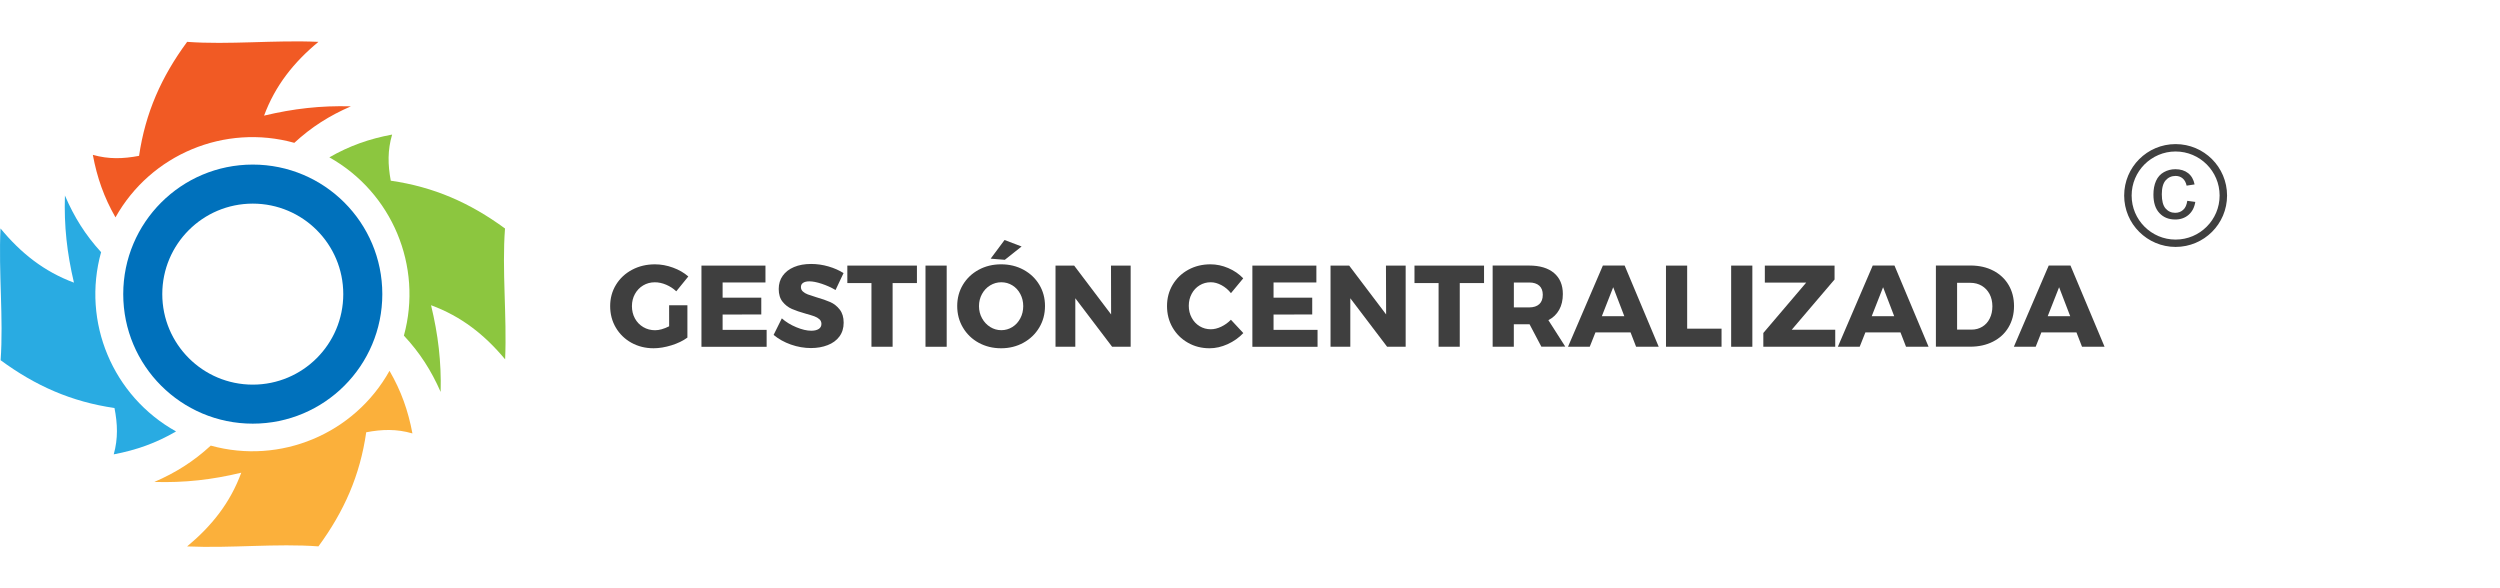
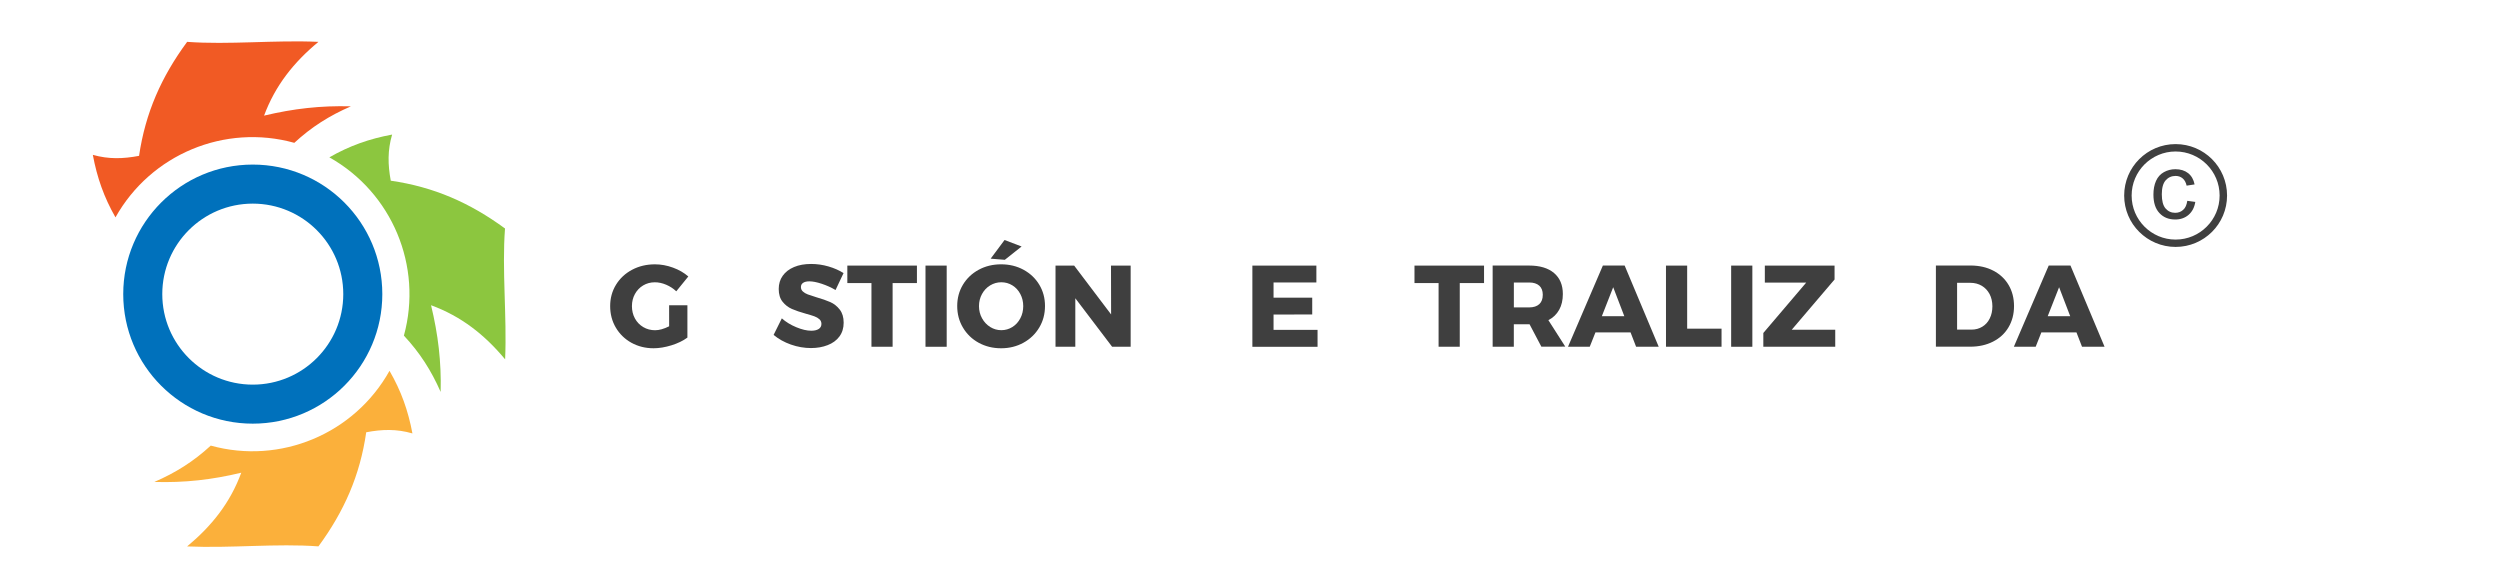
<svg xmlns="http://www.w3.org/2000/svg" version="1.1" id="Capa_1" x="0px" y="0px" width="136px" height="32px" viewBox="0 0 136 32" enable-background="new 0 0 136 32" xml:space="preserve">
  <g>
    <rect fill="none" width="136" height="32" />
    <g>
      <g>
-         <path fill="#29ABE2" d="M0.034,19.596c1.9,1.396,3.854,2.26,6.194,2.6c0.17,0.875,0.199,1.652-0.04,2.521     c1.234-0.235,2.303-0.614,3.389-1.247C6.129,21.55,4.441,17.516,5.5,13.717c-0.86-0.939-1.466-1.912-1.968-3.08     c-0.052,1.658,0.112,3.128,0.491,4.739c-1.636-0.609-2.889-1.609-3.996-2.949C-0.084,14.834,0.195,17.301,0.034,19.596z" />
        <path fill="#8CC63F" d="M27.479,19.548c-1.118-1.341-2.385-2.339-4.03-2.944c0.387,1.603,0.562,3.065,0.523,4.717     c-0.513-1.164-1.131-2.135-2-3.063c1.036-3.775-0.639-7.782-4.055-9.699c1.096-0.629,2.172-1.007,3.414-1.239     c-0.251,0.861-0.234,1.635-0.073,2.51c2.346,0.338,4.306,1.201,6.215,2.6C27.301,14.686,27.581,17.178,27.479,19.548z" />
        <path fill="#FBB03B" d="M17.323,29.723c1.399-1.906,2.263-3.863,2.599-6.207c0.876-0.166,1.65-0.187,2.514,0.062     c-0.233-1.24-0.613-2.312-1.247-3.405c-1.916,3.433-5.937,5.114-9.724,4.068c-0.934,0.86-1.905,1.473-3.071,1.977     c1.655,0.048,3.125-0.118,4.731-0.503c-0.605,1.641-1.605,2.896-2.946,4.01C12.568,29.832,15.048,29.553,17.323,29.723z" />
        <path fill="#F15A24" d="M17.323,2.277c-1.344,1.113-2.347,2.372-2.958,4.013c1.604-0.381,3.071-0.55,4.725-0.506     c-1.168,0.507-2.143,1.122-3.079,1.986c-3.786-1.051-7.809,0.625-9.729,4.054c-0.626-1.092-1.001-2.164-1.232-3.4     c0.864,0.243,1.64,0.219,2.515,0.054C7.91,6.135,8.777,4.181,10.18,2.277C12.457,2.445,14.934,2.169,17.323,2.277z" />
        <path fill="#0071BC" d="M13.751,8.953c3.891,0,7.047,3.156,7.047,7.047c0,3.893-3.156,7.047-7.047,7.047S6.704,19.893,6.704,16     C6.704,12.109,9.86,8.953,13.751,8.953L13.751,8.953z M13.751,11.077c-2.719,0-4.923,2.204-4.923,4.923s2.204,4.924,4.923,4.924     c2.719,0,4.923-2.205,4.923-4.924S16.47,11.077,13.751,11.077z" />
      </g>
      <g>
        <path fill="#3F3F3F" d="M36.4,16.607h0.995v1.758c-0.234,0.172-0.523,0.312-0.865,0.419c-0.344,0.106-0.667,0.161-0.975,0.161     c-0.444,0-0.847-0.102-1.206-0.299c-0.358-0.199-0.642-0.476-0.847-0.822c-0.206-0.348-0.309-0.739-0.309-1.172     c0-0.427,0.105-0.815,0.317-1.161c0.212-0.347,0.504-0.618,0.875-0.816c0.372-0.197,0.787-0.296,1.244-0.296     c0.328,0,0.655,0.06,0.983,0.18c0.326,0.12,0.604,0.28,0.832,0.481l-0.655,0.807c-0.16-0.151-0.343-0.271-0.551-0.359     c-0.208-0.088-0.413-0.132-0.614-0.132c-0.235,0-0.447,0.057-0.636,0.17c-0.189,0.113-0.338,0.269-0.447,0.466     c-0.109,0.198-0.164,0.418-0.164,0.662c0,0.248,0.055,0.471,0.164,0.671c0.109,0.198,0.261,0.356,0.454,0.469     c0.192,0.113,0.407,0.17,0.643,0.17c0.224,0,0.478-0.071,0.763-0.214L36.4,16.607L36.4,16.607z" />
-         <path fill="#3F3F3F" d="M38.159,14.448h3.482v0.919H39.31v0.825h2.104v0.914l-2.104,0.006v0.832h2.395v0.921h-3.546V14.448z" />
        <path fill="#3F3F3F" d="M44.701,15.437c-0.268-0.088-0.491-0.132-0.671-0.132c-0.144,0-0.256,0.026-0.337,0.079     c-0.082,0.053-0.123,0.129-0.123,0.23c0,0.097,0.035,0.178,0.106,0.243c0.071,0.065,0.16,0.118,0.265,0.158     s0.261,0.091,0.467,0.154c0.306,0.088,0.56,0.176,0.759,0.264c0.2,0.088,0.371,0.224,0.514,0.407     c0.144,0.184,0.214,0.421,0.214,0.715c0,0.295-0.078,0.545-0.232,0.752c-0.155,0.209-0.369,0.365-0.641,0.469     c-0.271,0.105-0.571,0.158-0.903,0.158c-0.365,0-0.729-0.062-1.094-0.19c-0.362-0.128-0.677-0.304-0.941-0.526l0.447-0.9     c0.223,0.199,0.485,0.358,0.791,0.484c0.305,0.126,0.573,0.189,0.81,0.189c0.172,0,0.308-0.032,0.406-0.096     c0.098-0.062,0.147-0.154,0.147-0.276c0-0.103-0.037-0.187-0.109-0.252c-0.074-0.067-0.166-0.121-0.277-0.161     c-0.111-0.04-0.268-0.087-0.469-0.143c-0.302-0.084-0.552-0.17-0.75-0.256c-0.198-0.086-0.367-0.216-0.507-0.391     c-0.141-0.175-0.211-0.406-0.211-0.696c0-0.273,0.071-0.513,0.217-0.718c0.145-0.205,0.351-0.364,0.617-0.476     c0.266-0.112,0.576-0.167,0.929-0.167c0.318,0,0.634,0.045,0.945,0.136c0.311,0.09,0.584,0.211,0.818,0.362l-0.435,0.92     C45.218,15.638,44.967,15.525,44.701,15.437z" />
        <path fill="#3F3F3F" d="M46.095,14.448h3.786v0.951h-1.323v3.464h-1.151v-3.464h-1.312V14.448z" />
        <path fill="#3F3F3F" d="M50.347,14.448H51.5v4.416h-1.153V14.448z" />
        <path fill="#3F3F3F" d="M55.679,14.674c0.363,0.198,0.649,0.468,0.857,0.812c0.208,0.345,0.312,0.731,0.312,1.159     c0,0.435-0.104,0.823-0.312,1.172c-0.208,0.35-0.494,0.625-0.857,0.826c-0.363,0.201-0.77,0.303-1.219,0.303     c-0.449,0-0.855-0.1-1.219-0.299c-0.363-0.198-0.649-0.476-0.857-0.826c-0.208-0.35-0.312-0.74-0.312-1.174     c0-0.429,0.104-0.813,0.312-1.16c0.208-0.344,0.494-0.615,0.857-0.812c0.362-0.197,0.77-0.296,1.219-0.296     C54.909,14.379,55.315,14.477,55.679,14.674z M53.865,15.525c-0.188,0.113-0.335,0.27-0.444,0.469     c-0.109,0.199-0.164,0.419-0.164,0.658c0,0.244,0.056,0.465,0.167,0.664c0.111,0.201,0.259,0.356,0.444,0.473     c0.185,0.115,0.387,0.173,0.604,0.173c0.217,0,0.419-0.058,0.603-0.173c0.183-0.115,0.325-0.271,0.431-0.473     c0.105-0.198,0.158-0.42,0.158-0.664c0-0.239-0.053-0.459-0.158-0.658c-0.105-0.2-0.249-0.356-0.431-0.469     c-0.183-0.113-0.384-0.17-0.603-0.17C54.253,15.355,54.052,15.412,53.865,15.525z M54.648,13.056l0.927,0.353l-0.913,0.725     l-0.77-0.063L54.648,13.056z" />
        <path fill="#3F3F3F" d="M60.438,14.448h1.07v4.416H60.5l-2.003-2.639v2.639H57.42v-4.416h1.014l2.01,2.657L60.438,14.448z" />
-         <path fill="#3F3F3F" d="M66.453,15.515c-0.198-0.107-0.394-0.161-0.586-0.161c-0.224,0-0.425,0.056-0.608,0.167     c-0.183,0.111-0.326,0.265-0.431,0.46s-0.158,0.413-0.158,0.652c0,0.239,0.052,0.457,0.158,0.652     c0.104,0.195,0.249,0.349,0.431,0.46c0.182,0.11,0.385,0.167,0.608,0.167c0.181,0,0.37-0.046,0.567-0.139     c0.197-0.094,0.373-0.219,0.528-0.379l0.675,0.726c-0.24,0.252-0.524,0.453-0.854,0.603c-0.33,0.148-0.656,0.223-0.979,0.223     c-0.437,0-0.832-0.1-1.184-0.303c-0.354-0.201-0.63-0.477-0.832-0.824c-0.202-0.35-0.302-0.738-0.302-1.172     c0-0.429,0.103-0.813,0.309-1.16c0.206-0.344,0.488-0.615,0.847-0.812c0.359-0.197,0.762-0.296,1.207-0.296     c0.328,0,0.65,0.068,0.97,0.205c0.319,0.137,0.59,0.322,0.812,0.558l-0.667,0.806C66.821,15.766,66.651,15.623,66.453,15.515z" />
        <path fill="#3F3F3F" d="M68.129,14.448h3.482v0.919h-2.33v0.825h2.104v0.914l-2.104,0.006v0.832h2.394v0.921h-3.546V14.448z" />
-         <path fill="#3F3F3F" d="M75.396,14.448h1.072v4.416H75.46l-2.003-2.639v2.639h-1.076v-4.416h1.014l2.01,2.657L75.396,14.448z" />
        <path fill="#3F3F3F" d="M76.948,14.448h3.784v0.951h-1.321v3.464h-1.152v-3.464h-1.311V14.448z" />
        <path fill="#3F3F3F" d="M83.852,18.863l-0.644-1.223h-0.024h-0.832v1.223h-1.152v-4.417h1.984c0.582,0,1.034,0.135,1.355,0.406     c0.32,0.271,0.48,0.652,0.48,1.143c0,0.332-0.065,0.619-0.201,0.859c-0.135,0.242-0.329,0.431-0.586,0.563l0.92,1.44H83.85v0.004     H83.852z M82.354,16.723h0.838c0.233,0,0.416-0.06,0.545-0.177c0.127-0.118,0.19-0.288,0.19-0.51c0-0.214-0.063-0.379-0.19-0.495     c-0.129-0.115-0.312-0.173-0.545-0.173h-0.838V16.723z" />
        <path fill="#3F3F3F" d="M89.004,18.863l-0.302-0.781h-1.909l-0.311,0.781H85.3l1.896-4.417h1.185l1.853,4.417H89.004z      M87.141,17.2h1.221l-0.604-1.575L87.141,17.2z" />
        <path fill="#3F3F3F" d="M90.629,14.448h1.153v3.433h1.87v0.982H90.63L90.629,14.448L90.629,14.448z" />
        <path fill="#3F3F3F" d="M94.175,14.448h1.153v4.416h-1.153V14.448z" />
        <path fill="#3F3F3F" d="M96.009,14.448H99.8v0.756l-2.329,2.733h2.366v0.927h-3.912v-0.75l2.332-2.74h-2.25v-0.926H96.009z" />
-         <path fill="#3F3F3F" d="M103.688,18.863l-0.302-0.781h-1.909l-0.31,0.781H99.98l1.896-4.417h1.184l1.854,4.417H103.688z      M101.822,17.2h1.222l-0.604-1.575L101.822,17.2z" />
        <path fill="#3F3F3F" d="M108.438,14.725c0.355,0.185,0.633,0.444,0.83,0.778c0.197,0.333,0.295,0.717,0.295,1.149     c0,0.432-0.1,0.815-0.299,1.152c-0.199,0.336-0.479,0.596-0.844,0.78c-0.363,0.185-0.779,0.276-1.25,0.276h-1.857v-4.416h1.902     C107.677,14.448,108.084,14.54,108.438,14.725z M107.838,17.773c0.173-0.105,0.309-0.254,0.403-0.447     c0.097-0.193,0.145-0.414,0.145-0.661c0-0.252-0.052-0.475-0.153-0.668c-0.103-0.193-0.244-0.343-0.424-0.45     c-0.183-0.107-0.389-0.161-0.617-0.161h-0.726v2.546h0.78C107.468,17.932,107.666,17.878,107.838,17.773z" />
        <path fill="#3F3F3F" d="M113.262,18.863l-0.303-0.781h-1.909l-0.309,0.781h-1.187l1.896-4.417h1.184l1.854,4.417H113.262z      M111.396,17.2h1.223l-0.604-1.575L111.396,17.2z" />
      </g>
    </g>
    <path id="path235_1_" fill="#3F3F3F" d="M118.352,7.839L118.352,7.839L118.352,7.839c0.774,0,1.475,0.314,1.98,0.818   c0.506,0.506,0.82,1.208,0.82,1.98l0,0l0,0l0,0l0,0c0,0.772-0.314,1.474-0.82,1.978c-0.506,0.504-1.206,0.818-1.98,0.818l0,0l0,0   l0,0l0,0c-0.771,0-1.471-0.314-1.977-0.818c-0.509-0.504-0.82-1.206-0.82-1.978l0,0l0,0l0,0l0,0c0-0.773,0.312-1.473,0.82-1.98   C116.881,8.152,117.581,7.839,118.352,7.839L118.352,7.839L118.352,7.839z M118.988,10.925l0.436,0.059   c-0.047,0.3-0.171,0.535-0.365,0.703c-0.197,0.169-0.438,0.254-0.726,0.254c-0.356,0-0.645-0.116-0.862-0.352   c-0.218-0.232-0.325-0.57-0.325-1.005c0-0.283,0.046-0.53,0.141-0.743c0.094-0.212,0.238-0.37,0.426-0.475   c0.191-0.106,0.398-0.162,0.627-0.162c0.282,0,0.516,0.074,0.696,0.216c0.18,0.144,0.297,0.349,0.349,0.612l-0.433,0.067   c-0.04-0.177-0.11-0.308-0.218-0.397c-0.105-0.087-0.229-0.132-0.38-0.132c-0.221,0-0.403,0.081-0.541,0.238   c-0.141,0.16-0.211,0.416-0.211,0.76c0,0.354,0.066,0.607,0.201,0.769c0.137,0.157,0.312,0.24,0.527,0.24   c0.176,0,0.32-0.057,0.436-0.164C118.885,11.312,118.955,11.148,118.988,10.925L118.988,10.925z M118.352,8.241L118.352,8.241   L118.352,8.241L118.352,8.241L118.352,8.241c-0.661,0-1.256,0.27-1.691,0.702c-0.433,0.436-0.7,1.033-0.7,1.694l0,0l0,0l0,0l0,0   c0,0.661,0.265,1.259,0.7,1.693c0.436,0.436,1.033,0.703,1.691,0.703l0,0l0,0l0,0l0,0c0.66,0,1.26-0.267,1.693-0.703   c0.435-0.432,0.702-1.033,0.702-1.693l0,0l0,0l0,0l0,0c0-0.662-0.268-1.259-0.702-1.694C119.611,8.51,119.012,8.241,118.352,8.241z   " />
  </g>
</svg>